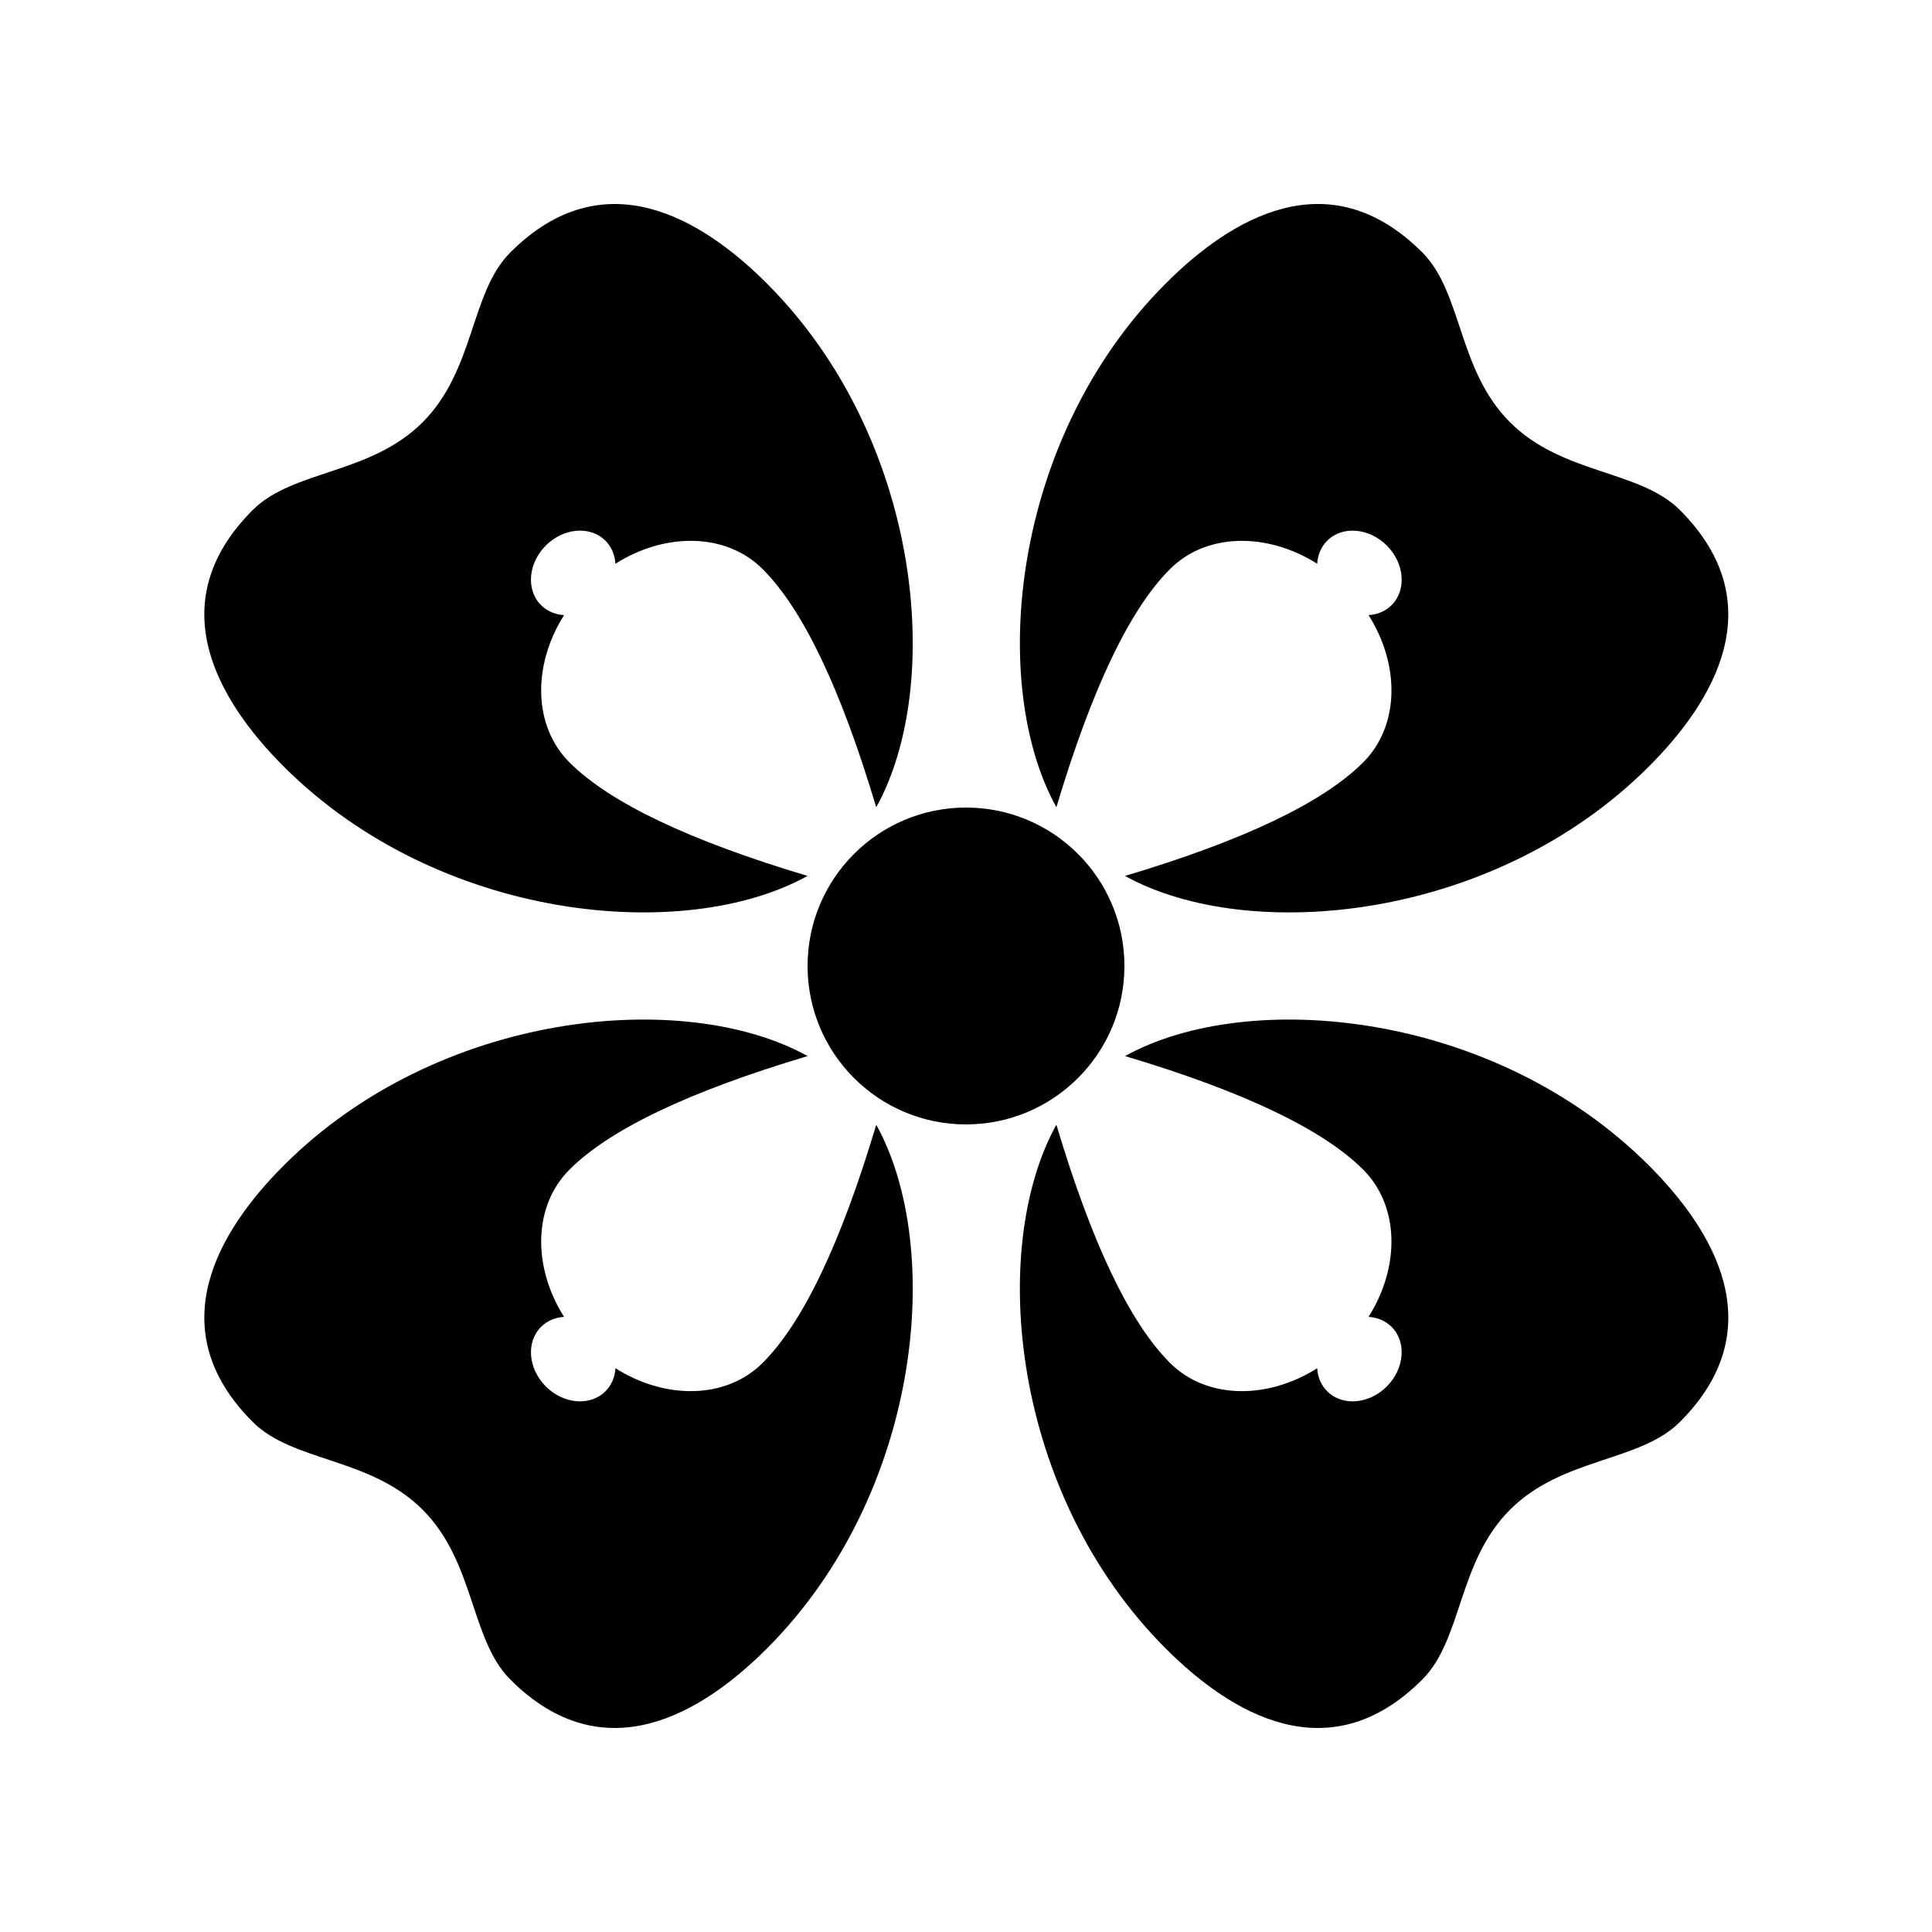
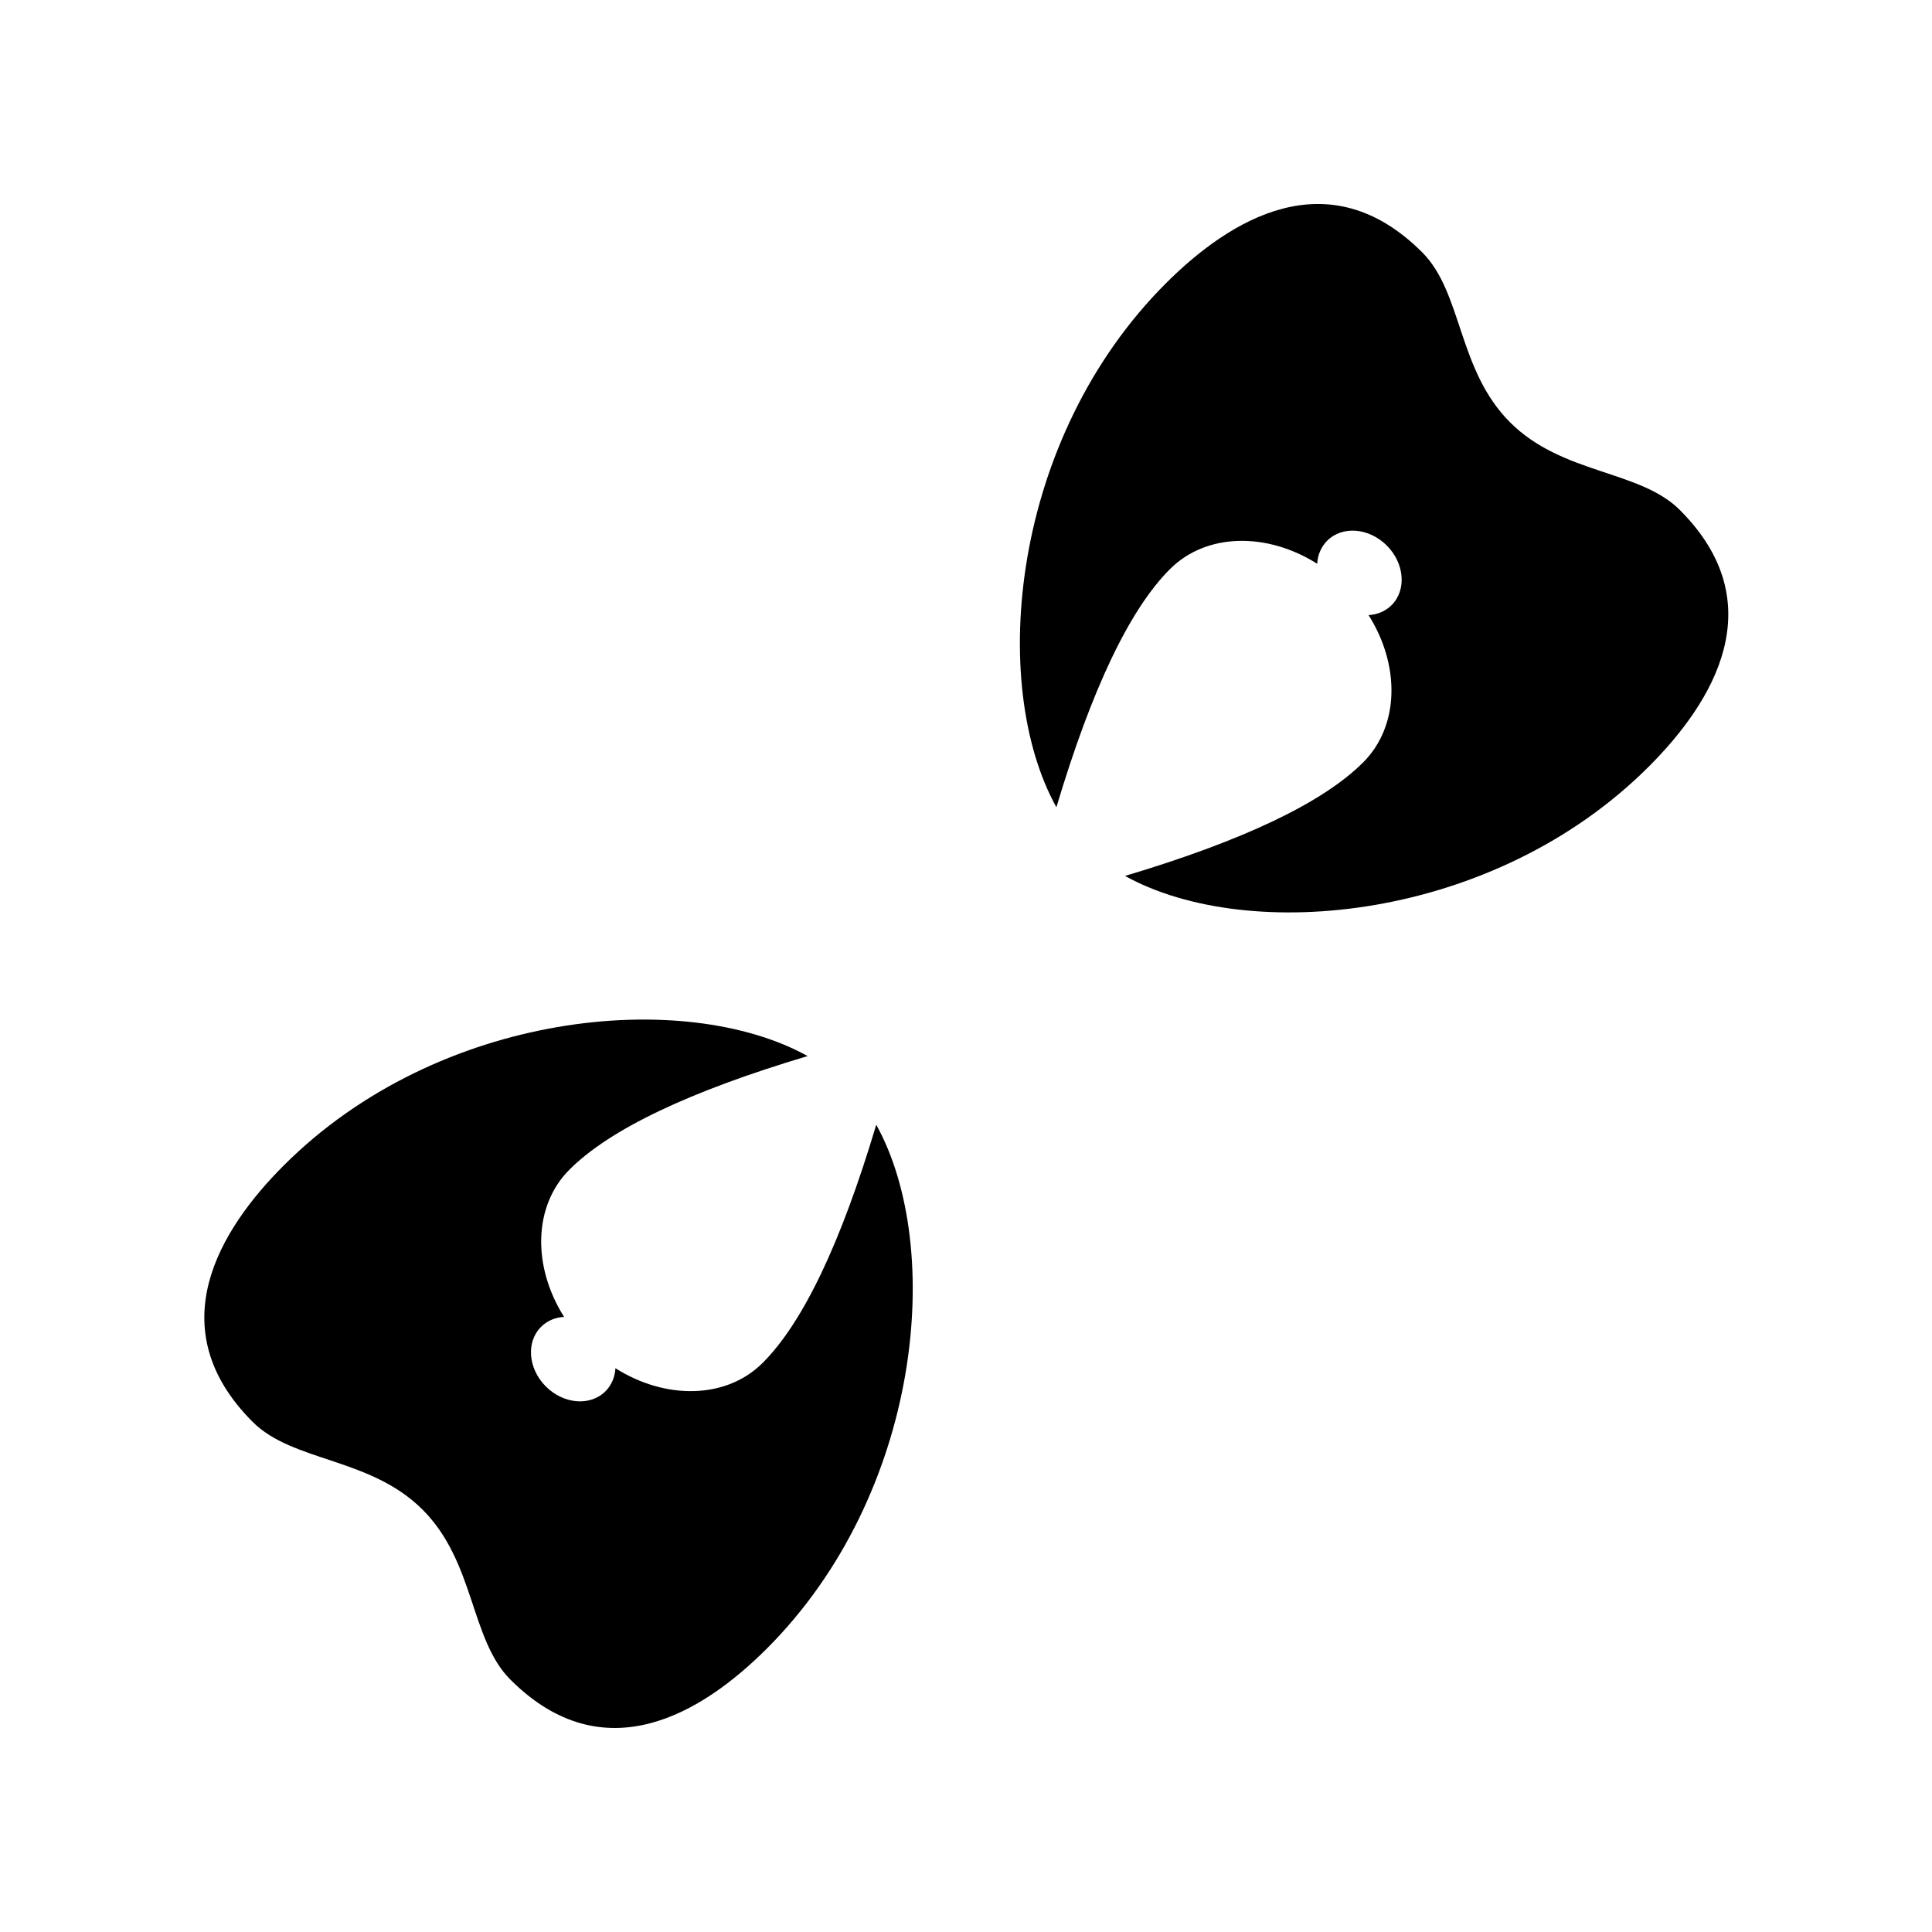
<svg xmlns="http://www.w3.org/2000/svg" fill="#000000" width="800px" height="800px" version="1.1" viewBox="144 144 512 512">
  <g fill-rule="evenodd">
    <path d="m589.19 279.17c24.879 24.875 8.809 50.938-8.227 67.969-41.031 41.031-106.14 47.109-138.82 28.992 31.387-9.375 52.426-19.406 63.117-30.098 9.652-9.652 9.82-25.746 1.422-39.027 2.301-0.125 4.461-1 6.109-2.644 4.008-4.008 3.434-11.078-1.277-15.793-4.715-4.711-11.785-5.285-15.793-1.277-1.648 1.648-2.519 3.809-2.652 6.113-13.273-8.402-29.367-8.234-39.02 1.418-10.691 10.691-20.723 31.73-30.094 63.109-18.121-32.68-12.043-97.785 28.988-138.82 17.031-17.035 43.094-33.105 67.969-8.227 10.676 10.672 9.363 31.129 23.258 45.023 13.895 13.895 34.352 12.582 45.023 23.258z" />
-     <path d="m279.25 210.89c24.879-24.879 50.938-8.809 67.973 8.227 41.031 41.031 47.109 106.14 28.988 138.82-9.371-31.387-19.402-52.426-30.094-63.117-9.656-9.652-25.75-9.82-39.027-1.422-0.125-2.301-1-4.461-2.644-6.109-4.008-4.008-11.078-3.434-15.793 1.277-4.715 4.715-5.285 11.785-1.277 15.793 1.645 1.645 3.809 2.519 6.113 2.652-8.402 13.273-8.238 29.367 1.418 39.02 10.691 10.691 31.727 20.723 63.109 30.094-32.68 18.121-97.789 12.043-138.82-28.988-17.031-17.031-33.102-43.094-8.227-67.969 10.676-10.676 31.133-9.363 45.027-23.258 13.895-13.895 12.582-34.352 23.254-45.023z" />
    <path d="m210.97 520.83c-24.875-24.879-8.805-50.938 8.227-67.973 41.031-41.031 106.14-47.109 138.83-28.988-31.391 9.371-52.426 19.402-63.117 30.094-9.656 9.656-9.82 25.75-1.422 39.027-2.301 0.125-4.465 1-6.109 2.644-4.008 4.008-3.438 11.078 1.277 15.793 4.715 4.715 11.785 5.285 15.793 1.277 1.645-1.645 2.519-3.809 2.648-6.113 13.273 8.402 29.367 8.234 39.023-1.418 10.691-10.691 20.723-31.727 30.094-63.109 18.121 32.68 12.043 97.789-28.988 138.82-17.035 17.031-43.094 33.102-67.973 8.223-10.672-10.672-9.359-31.129-23.254-45.023s-34.352-12.582-45.027-23.254z" />
-     <path d="m520.91 589.11c-24.875 24.879-50.938 8.809-67.969-8.223-41.031-41.031-47.109-106.14-28.992-138.83 9.375 31.391 19.406 52.426 30.098 63.117 9.652 9.652 25.746 9.82 39.027 1.422 0.125 2.301 0.996 4.465 2.644 6.109 4.008 4.008 11.078 3.438 15.793-1.277 4.711-4.715 5.285-11.785 1.277-15.793-1.648-1.645-3.809-2.519-6.113-2.648 8.402-13.273 8.234-29.367-1.418-39.023-10.691-10.691-31.73-20.723-63.109-30.094 32.68-18.121 97.785-12.043 138.82 28.988 17.035 17.035 33.105 43.094 8.227 67.973-10.672 10.672-31.129 9.359-45.023 23.254s-12.582 34.352-23.258 45.023z" />
-     <path d="m400 441.98c23.188 0 41.984-18.797 41.984-41.984s-18.797-41.984-41.984-41.984-41.984 18.797-41.984 41.984 18.797 41.984 41.984 41.984z" />
  </g>
</svg>